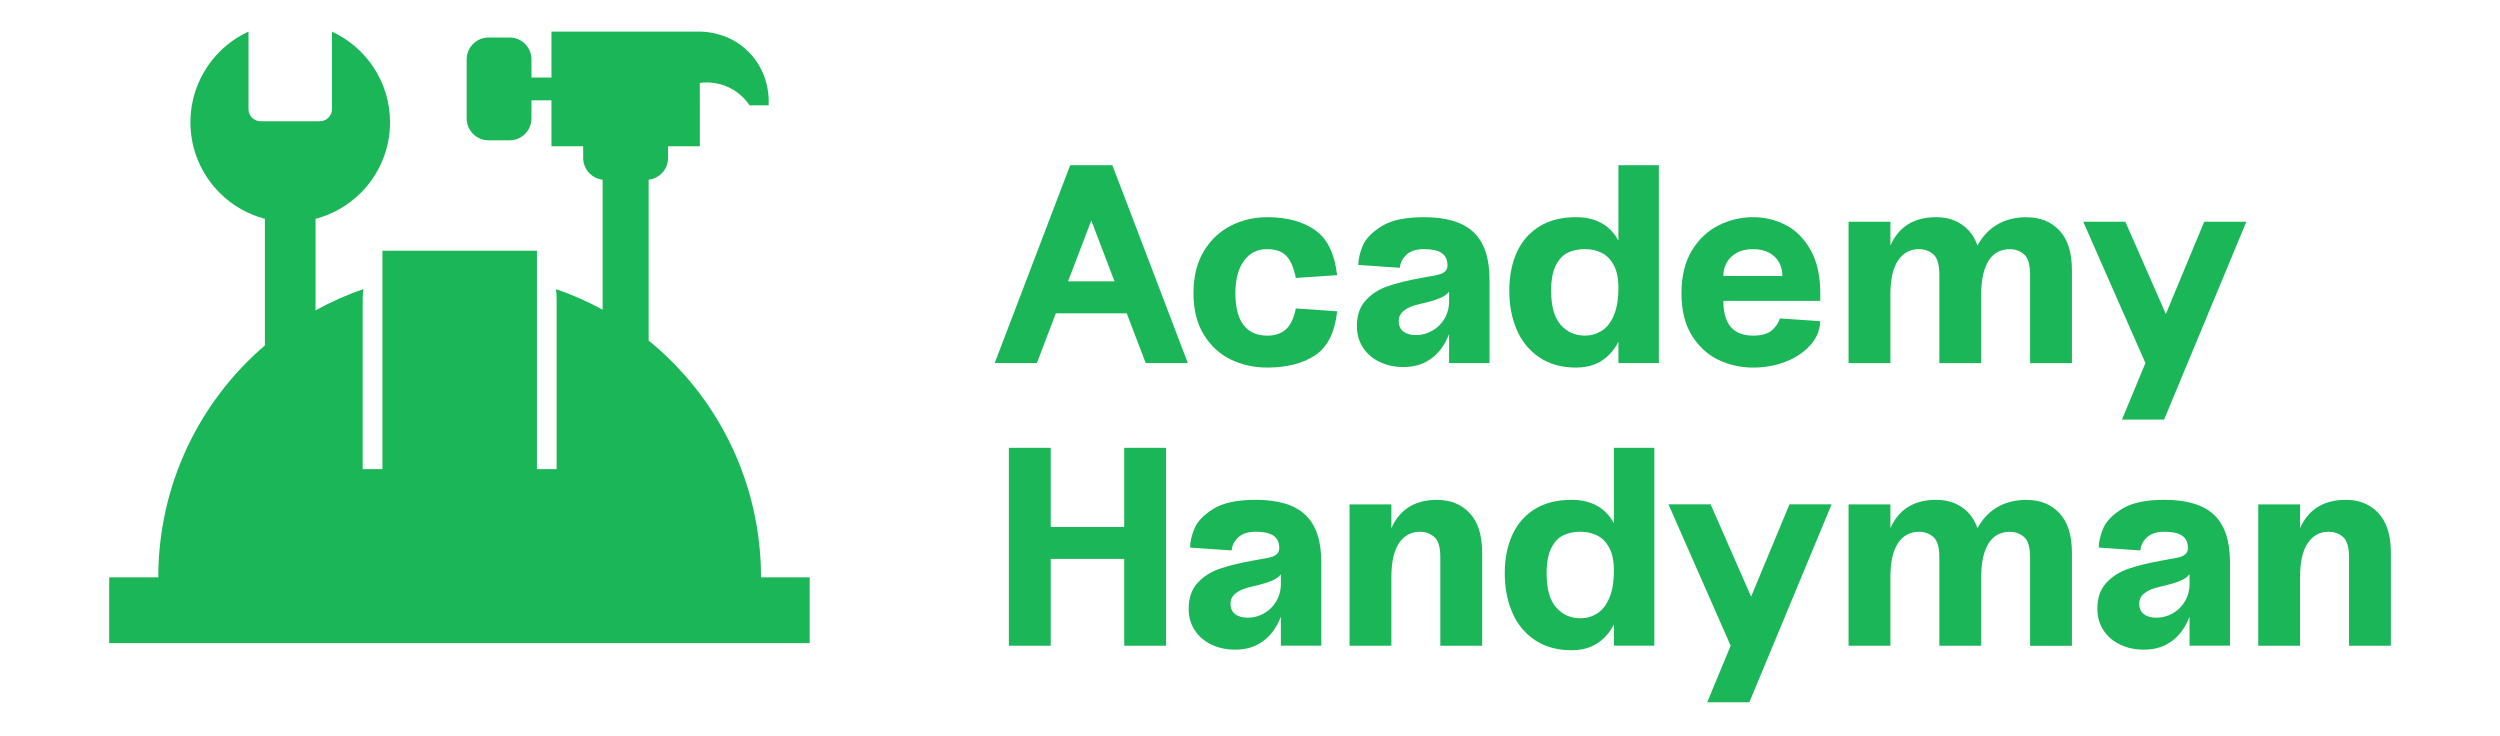
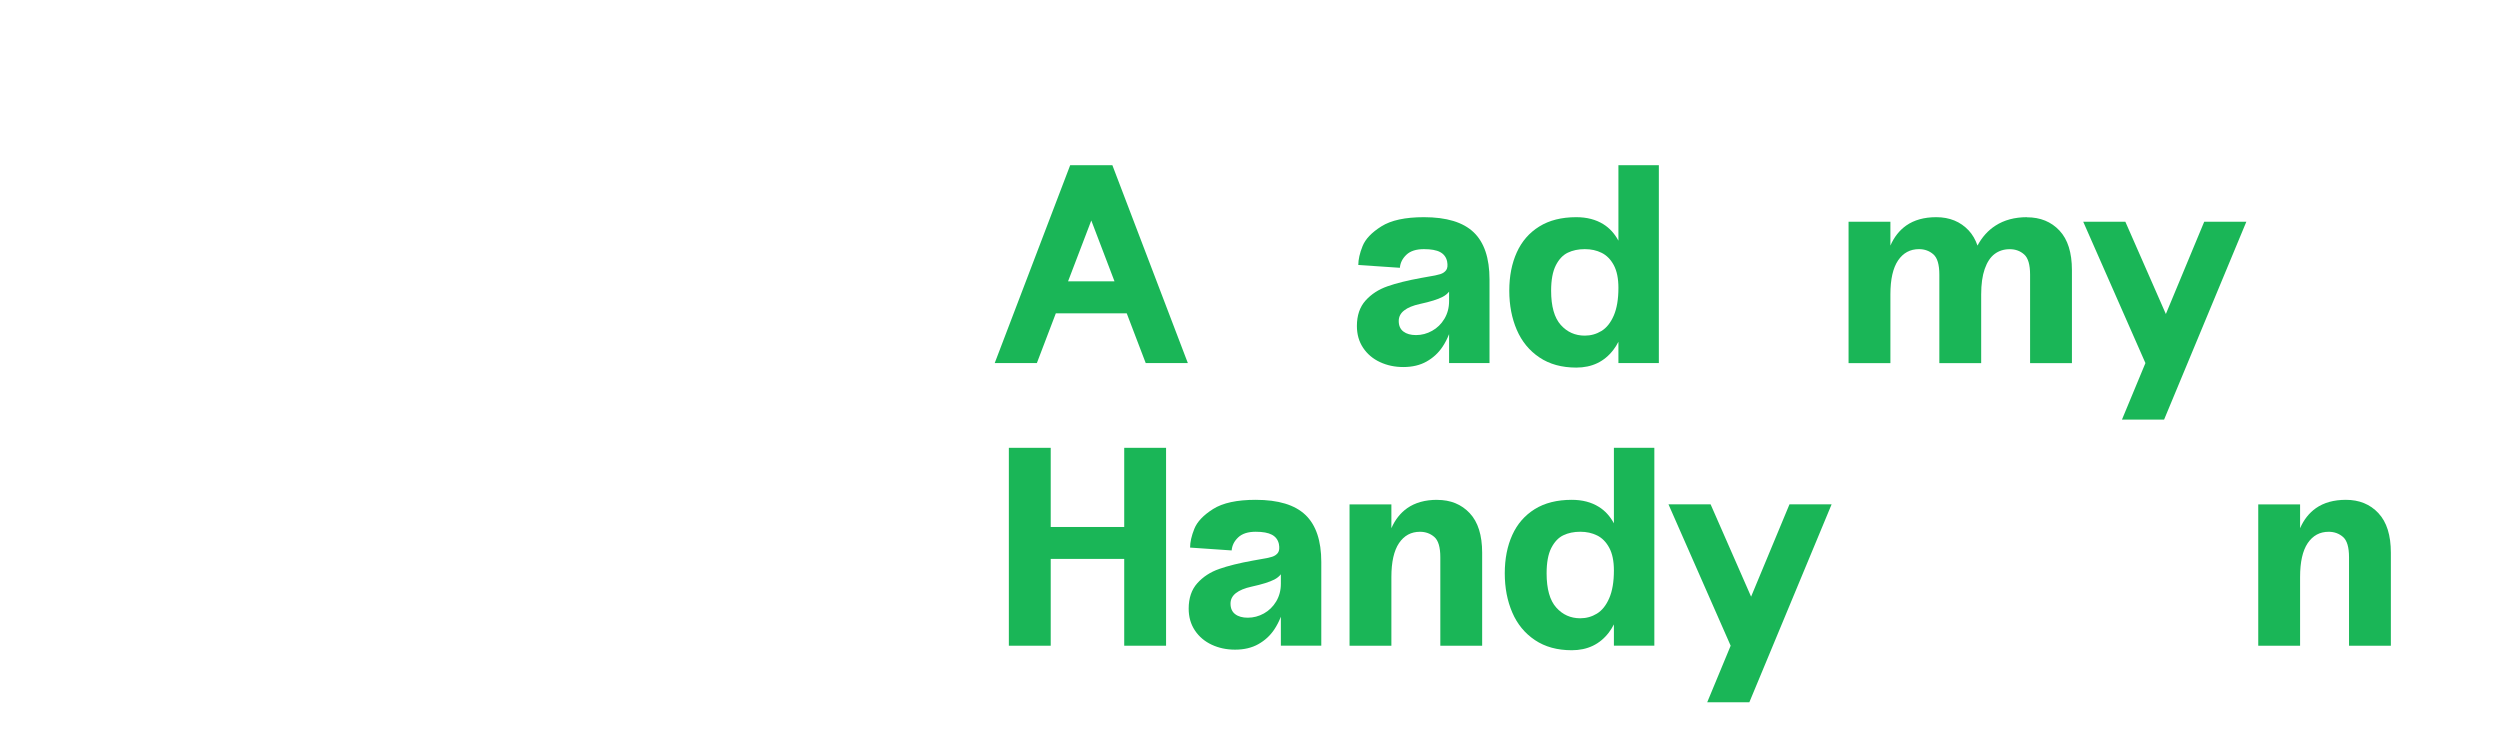
<svg xmlns="http://www.w3.org/2000/svg" width="870" height="256" viewBox="0 0 870 256" fill="none">
  <path d="M387.1 57.48H372.43L346.16 126.35H360.83L367.43 109.03H392.1L398.71 126.35H413.37L387.1 57.48ZM371.68 97.91L379.77 76.73L387.85 97.91H371.68Z" fill="#1AB657" />
-   <path d="M441.01 86.7C443.9 86.7 446.09 87.47 447.6 89.01C449.11 90.55 450.22 93.13 450.95 96.73L465.31 95.75C464.46 88.27 461.9 83.04 457.64 80.06C453.38 77.08 447.83 75.58 441.01 75.58C436.48 75.58 432.27 76.56 428.37 78.53C424.47 80.5 421.32 83.47 418.92 87.43C416.52 91.4 415.33 96.27 415.33 102.04C415.33 107.81 416.53 112.55 418.92 116.45C421.31 120.35 424.45 123.24 428.32 125.11C432.19 126.98 436.42 127.91 441.01 127.91C447.83 127.91 453.39 126.48 457.69 123.63C461.99 120.78 464.53 115.68 465.32 108.33L450.96 107.35C450.24 110.83 449.06 113.27 447.42 114.68C445.78 116.09 443.65 116.8 441.02 116.8C437.35 116.8 434.58 115.55 432.71 113.06C430.84 110.57 429.91 106.86 429.91 101.94C429.91 97.28 430.89 93.58 432.86 90.82C434.83 88.06 437.55 86.69 441.03 86.69L441.01 86.7Z" fill="#1AB657" />
  <path d="M512.84 80.84C509.16 77.33 503.39 75.58 495.52 75.58C489.02 75.58 484.09 76.65 480.71 78.78C477.33 80.91 475.15 83.2 474.17 85.66C473.18 88.12 472.69 90.31 472.69 92.21L487.16 93.19C487.29 91.49 488.04 89.98 489.42 88.66C490.8 87.35 492.83 86.7 495.52 86.7C498.01 86.7 499.9 87.04 501.18 87.73C502.46 88.42 503.26 89.49 503.59 90.93C503.85 92.31 503.75 93.32 503.29 93.98C502.83 94.63 502.14 95.11 501.23 95.4C500.31 95.7 498.8 96.01 496.7 96.34L494.53 96.73C489.81 97.59 485.91 98.55 482.83 99.64C479.74 100.72 477.2 102.37 475.2 104.6C473.2 106.83 472.2 109.79 472.2 113.46C472.2 116.35 472.92 118.87 474.36 121.03C475.81 123.2 477.76 124.86 480.22 126C482.68 127.15 485.38 127.73 488.34 127.73C491.48 127.73 494.19 127.09 496.45 125.81C498.72 124.53 500.55 122.84 501.96 120.74C502.89 119.37 503.65 117.87 504.28 116.27V126.35H518.35V97.23C518.35 89.81 516.51 84.35 512.84 80.84ZM504.28 104.8C504.28 107.1 503.73 109.15 502.65 110.95C501.57 112.76 500.14 114.15 498.37 115.13C496.6 116.12 494.73 116.61 492.76 116.61C490.93 116.61 489.47 116.2 488.39 115.38C487.3 114.56 486.76 113.33 486.76 111.69C486.76 110.25 487.38 109.03 488.63 108.05C489.88 107.06 491.71 106.31 494.14 105.78C497.75 105 500.37 104.18 502.01 103.32C502.98 102.82 503.72 102.2 504.28 101.49V104.8Z" fill="#1AB657" />
  <path d="M563.21 57.48V83.75C561.88 81.29 560.14 79.38 558 78.04C555.37 76.4 552.22 75.58 548.55 75.58C543.43 75.58 539.14 76.66 535.66 78.83C532.18 80.99 529.58 83.99 527.84 87.83C526.1 91.67 525.23 96.11 525.23 101.16C525.23 106.21 526.1 110.75 527.84 114.79C529.58 118.82 532.2 122.02 535.71 124.38C539.22 126.74 543.5 127.92 548.55 127.92C553.99 127.92 558.29 125.87 561.44 121.77C562.11 120.91 562.69 119.95 563.21 118.94V126.35H577.28V57.48H563.21ZM561.59 109.82C560.51 112.31 559.08 114.1 557.31 115.18C555.54 116.26 553.6 116.8 551.5 116.8C548.16 116.8 545.37 115.56 543.14 113.07C540.91 110.57 539.79 106.61 539.79 101.16C539.79 97.42 540.34 94.49 541.42 92.35C542.5 90.22 543.89 88.75 545.6 87.93C547.3 87.11 549.27 86.7 551.5 86.7C553.73 86.7 555.62 87.12 557.36 87.98C559.09 88.83 560.51 90.26 561.59 92.26C562.67 94.26 563.21 96.9 563.21 100.18C563.21 104.11 562.67 107.33 561.59 109.82Z" fill="#1AB657" />
-   <path d="M633.46 102.05C633.46 96.08 632.36 91.11 630.17 87.14C627.97 83.17 625.1 80.25 621.56 78.38C618.01 76.51 614.18 75.58 610.04 75.58C605.9 75.58 601.84 76.53 598.04 78.43C594.24 80.34 591.14 83.27 588.74 87.24C586.35 91.21 585.15 96.14 585.15 102.05C585.15 107.96 586.35 112.84 588.74 116.71C591.14 120.58 594.22 123.41 597.99 125.22C601.76 127.02 605.78 127.92 610.04 127.92C614.04 127.92 617.8 127.25 621.31 125.91C624.82 124.56 627.69 122.66 629.92 120.2C632.15 117.74 633.33 114.94 633.46 111.79L619.39 110.8C619 112.25 618.1 113.61 616.69 114.89C615.27 116.16 613.06 116.8 610.04 116.8C607.75 116.8 605.83 116.35 604.29 115.43C602.75 114.51 601.6 113.15 600.85 111.34C600.09 109.54 599.71 107.33 599.71 104.7H633.46V102.05ZM599.71 96.04C599.71 94.34 600.11 92.78 600.89 91.37C601.68 89.96 602.85 88.83 604.39 87.98C605.93 87.12 607.81 86.7 610.04 86.7C612.27 86.7 614.16 87.12 615.7 87.98C617.24 88.83 618.39 89.96 619.15 91.37C619.9 92.78 620.28 94.34 620.28 96.04H599.71Z" fill="#1AB657" />
  <path d="M705.38 75.58C701.12 75.58 697.46 76.56 694.41 78.53C691.82 80.2 689.75 82.51 688.17 85.46C687.45 83.39 686.44 81.63 685.11 80.2C682.22 77.12 678.45 75.58 673.8 75.58C669.6 75.58 666.13 76.55 663.37 78.48C661 80.15 659.16 82.48 657.86 85.46V77.16H643.3V126.36H657.86V102.45C657.86 97.2 658.75 93.27 660.52 90.64C662.29 88.02 664.72 86.7 667.8 86.7C669.77 86.7 671.44 87.31 672.82 88.52C674.2 89.73 674.89 92.08 674.89 95.56V126.36H689.45V102.45C689.45 98.91 689.86 95.96 690.68 93.6C691.5 91.24 692.65 89.5 694.12 88.39C695.6 87.28 697.35 86.72 699.38 86.72C701.41 86.72 703.02 87.33 704.4 88.54C705.78 89.75 706.47 92.1 706.47 95.58V126.38H721.03V94.01C721.03 87.91 719.59 83.32 716.7 80.24C713.81 77.16 710.04 75.62 705.39 75.62L705.38 75.58Z" fill="#1AB657" />
  <path d="M753.72 109.28L739.62 77.16H724.96L746.61 126.35L738.44 146.03H753.1L781.73 77.16H767.07L753.72 109.28Z" fill="#1AB657" />
  <path d="M391.23 183.39H365.65V155.84H351.08V224.71H365.65V194.5H391.23V224.71H405.79V155.84H391.23V183.39Z" fill="#1AB657" />
  <path d="M454.3 179.2C450.62 175.69 444.85 173.94 436.98 173.94C430.48 173.94 425.55 175 422.17 177.13C418.79 179.27 416.61 181.56 415.63 184.02C414.64 186.48 414.15 188.66 414.15 190.56L428.62 191.55C428.75 189.84 429.5 188.33 430.88 187.02C432.26 185.71 434.29 185.05 436.98 185.05C439.47 185.05 441.36 185.4 442.64 186.09C443.92 186.78 444.72 187.84 445.05 189.28C445.31 190.66 445.21 191.68 444.75 192.33C444.29 192.99 443.6 193.47 442.69 193.76C441.77 194.06 440.26 194.37 438.16 194.7L435.99 195.09C431.27 195.94 427.37 196.91 424.29 197.99C421.2 199.07 418.66 200.73 416.66 202.96C414.66 205.19 413.66 208.14 413.66 211.82C413.66 214.7 414.38 217.23 415.82 219.39C417.27 221.56 419.22 223.21 421.68 224.36C424.14 225.51 426.84 226.08 429.8 226.08C432.94 226.08 435.65 225.44 437.91 224.16C440.18 222.88 442.01 221.2 443.42 219.1C444.35 217.72 445.11 216.22 445.74 214.62V224.7H459.81V195.58C459.81 188.17 457.97 182.71 454.3 179.2ZM445.74 203.16C445.74 205.45 445.19 207.5 444.11 209.31C443.03 211.11 441.6 212.5 439.83 213.49C438.06 214.47 436.19 214.96 434.22 214.96C432.39 214.96 430.93 214.56 429.85 213.73C428.76 212.91 428.22 211.69 428.22 210.04C428.22 208.6 428.84 207.39 430.09 206.4C431.34 205.42 433.17 204.67 435.6 204.14C439.21 203.35 441.83 202.53 443.47 201.68C444.44 201.18 445.18 200.56 445.74 199.85V203.16Z" fill="#1AB657" />
  <path d="M500.141 173.94C495.941 173.94 492.471 174.91 489.711 176.84C487.341 178.51 485.501 180.84 484.201 183.82V175.52H469.641V224.72H484.201V200.81C484.201 195.56 485.091 191.63 486.861 189C488.631 186.38 491.061 185.06 494.141 185.06C496.111 185.06 497.781 185.67 499.161 186.88C500.541 188.09 501.231 190.44 501.231 193.92V224.72H515.791V192.35C515.791 186.25 514.351 181.66 511.461 178.58C508.571 175.5 504.801 173.96 500.141 173.96V173.94Z" fill="#1AB657" />
  <path d="M561.64 155.83V182.11C560.3 179.65 558.57 177.74 556.42 176.4C553.8 174.76 550.65 173.94 546.98 173.94C541.86 173.94 537.56 175.02 534.09 177.18C530.61 179.35 528 182.35 526.27 186.19C524.53 190.02 523.66 194.47 523.66 199.52C523.66 204.57 524.53 209.11 526.27 213.14C528 217.18 530.63 220.38 534.14 222.74C537.65 225.1 541.93 226.28 546.98 226.28C552.42 226.28 556.72 224.23 559.87 220.13C560.53 219.26 561.11 218.31 561.64 217.29V224.7H575.71V155.83H561.64ZM560.01 208.18C558.93 210.67 557.51 212.45 555.73 213.54C553.96 214.62 552.03 215.16 549.93 215.16C546.58 215.16 543.8 213.92 541.57 211.42C539.34 208.93 538.22 204.96 538.22 199.52C538.22 195.78 538.76 192.84 539.84 190.71C540.93 188.58 542.32 187.1 544.03 186.28C545.73 185.46 547.7 185.05 549.93 185.05C552.16 185.05 554.04 185.48 555.78 186.33C557.52 187.19 558.93 188.61 560.01 190.61C561.1 192.61 561.64 195.25 561.64 198.53C561.64 202.47 561.1 205.68 560.01 208.18Z" fill="#1AB657" />
  <path d="M609.38 207.64L595.29 175.51H580.63L602.27 224.71L594.11 244.39H608.77L637.4 175.51H622.74L609.38 207.64Z" fill="#1AB657" />
-   <path d="M705.38 173.94C701.12 173.94 697.46 174.92 694.41 176.89C691.82 178.56 689.75 180.87 688.17 183.82C687.45 181.75 686.44 179.99 685.11 178.56C682.22 175.48 678.45 173.94 673.8 173.94C669.6 173.94 666.13 174.91 663.37 176.84C661 178.51 659.16 180.84 657.86 183.82V175.52H643.3V224.72H657.86V200.81C657.86 195.56 658.75 191.63 660.52 189C662.29 186.38 664.72 185.06 667.8 185.06C669.77 185.06 671.44 185.67 672.82 186.88C674.2 188.09 674.89 190.44 674.89 193.92V224.72H689.45V200.81C689.45 197.27 689.86 194.32 690.68 191.96C691.5 189.6 692.65 187.86 694.12 186.75C695.6 185.64 697.35 185.08 699.38 185.08C701.41 185.08 703.02 185.69 704.4 186.9C705.78 188.11 706.47 190.46 706.47 193.94V224.74H721.03V192.37C721.03 186.27 719.59 181.68 716.7 178.6C713.81 175.52 710.04 173.98 705.39 173.98L705.38 173.94Z" fill="#1AB657" />
-   <path d="M770.52 179.2C766.84 175.69 761.07 173.94 753.2 173.94C746.71 173.94 741.77 175 738.39 177.13C735.01 179.27 732.83 181.56 731.85 184.02C730.86 186.48 730.37 188.66 730.37 190.56L744.84 191.55C744.97 189.84 745.72 188.33 747.1 187.02C748.48 185.71 750.51 185.05 753.2 185.05C755.69 185.05 757.58 185.4 758.86 186.09C760.14 186.78 760.94 187.84 761.27 189.28C761.53 190.66 761.43 191.68 760.97 192.33C760.51 192.99 759.82 193.47 758.91 193.76C757.99 194.06 756.48 194.37 754.38 194.7L752.22 195.09C747.49 195.94 743.59 196.91 740.51 197.99C737.42 199.07 734.88 200.73 732.88 202.96C730.88 205.19 729.88 208.14 729.88 211.82C729.88 214.7 730.6 217.23 732.05 219.39C733.49 221.56 735.44 223.21 737.9 224.36C740.36 225.51 743.06 226.08 746.02 226.08C749.17 226.08 751.87 225.44 754.13 224.16C756.4 222.88 758.23 221.2 759.64 219.1C760.57 217.72 761.33 216.22 761.96 214.62V224.7H776.03V195.58C776.03 188.17 774.19 182.71 770.52 179.2ZM761.96 203.16C761.96 205.45 761.41 207.5 760.33 209.31C759.25 211.11 757.82 212.5 756.05 213.49C754.28 214.47 752.41 214.96 750.44 214.96C748.61 214.96 747.15 214.56 746.07 213.73C744.98 212.91 744.44 211.69 744.44 210.04C744.44 208.6 745.07 207.39 746.31 206.4C747.56 205.42 749.39 204.67 751.82 204.14C755.43 203.35 758.05 202.53 759.69 201.68C760.66 201.18 761.4 200.56 761.96 199.85V203.16Z" fill="#1AB657" />
  <path d="M827.68 178.56C824.79 175.48 821.02 173.94 816.37 173.94C812.17 173.94 808.7 174.91 805.94 176.84C803.57 178.51 801.73 180.84 800.43 183.82V175.52H785.87V224.72H800.43V200.81C800.43 195.56 801.32 191.63 803.09 189C804.86 186.38 807.29 185.06 810.37 185.06C812.34 185.06 814.01 185.67 815.39 186.88C816.77 188.09 817.46 190.44 817.46 193.92V224.72H832.02V192.35C832.02 186.25 830.58 181.66 827.69 178.58L827.68 178.56Z" fill="#1AB657" />
-   <path d="M281.77 200.92V223.8H38V200.92H55.08C55.1 168.57 69.51 139.62 92.18 120.21V76.15C86.13 74.57 80.73 71.4 76.44 67.11C70.16 60.83 66.27 52.14 66.27 42.56C66.27 32.98 70.16 24.29 76.44 17.99C79.33 15.11 82.72 12.73 86.48 11V38C86.48 40.31 88.36 42.19 90.67 42.19H111.34C113.64 42.19 115.51 40.32 115.51 38V11C127.44 16.49 135.73 28.56 135.73 42.56C135.73 52.14 131.84 60.83 125.56 67.11C121.27 71.4 115.86 74.57 109.81 76.16V108C115.1 105.08 120.66 102.59 126.46 100.62C126.3 101.74 126.21 102.87 126.21 104.02V163.26H133.09V87.26H186.85V163.26H193.7V104.02C193.7 102.87 193.63 101.74 193.47 100.62C199.11 102.54 204.54 104.95 209.71 107.77V62.53C205.91 62.1 202.94 58.86 202.94 54.95V50.89H191.91V34.92H184.95V41.21C184.95 45.42 181.54 48.83 177.33 48.83H170.02C165.81 48.83 162.4 45.42 162.4 41.21V20.68C162.4 16.47 165.81 13.05 170.02 13.05H177.33C181.54 13.05 184.95 16.47 184.95 20.68V26.97H191.91V11H243.54C245.14 11 253.62 11.16 260.48 18.02C267.34 24.88 267.5 33.36 267.5 34.96V36.66H260.85C259.94 35.29 257.72 32.36 253.7 30.44C249.22 28.29 245.12 28.63 243.52 28.85C243.53 31.45 243.53 34.05 243.54 36.66V50.89H232.49V54.95C232.49 58.87 229.53 62.1 225.73 62.53V118.51C249.56 137.9 264.82 167.6 264.84 200.91H281.77V200.92Z" fill="#1AB657" />
</svg>